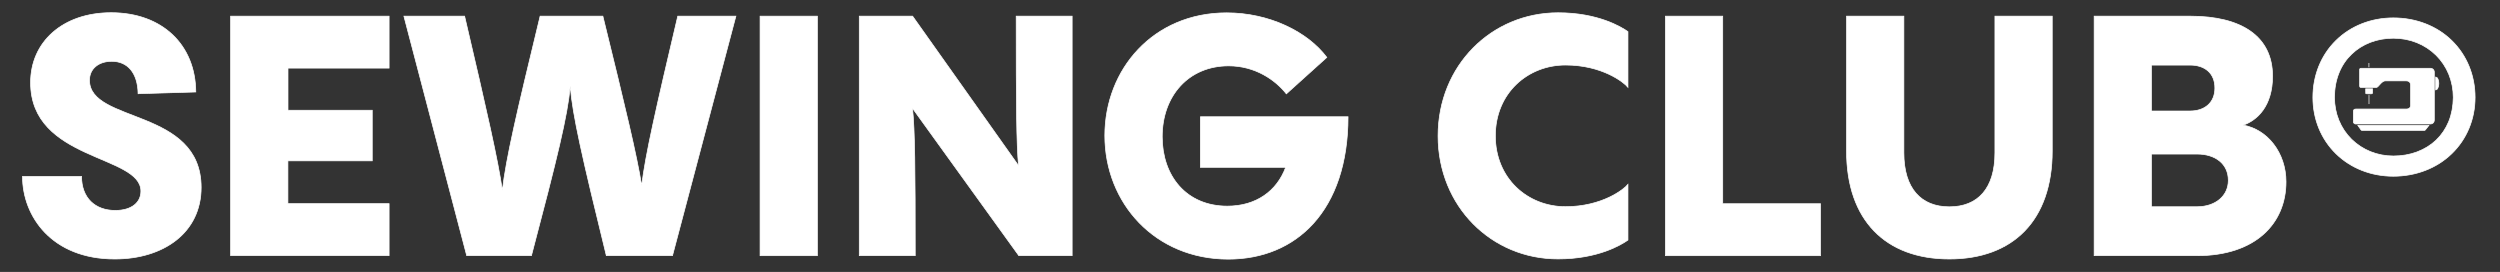
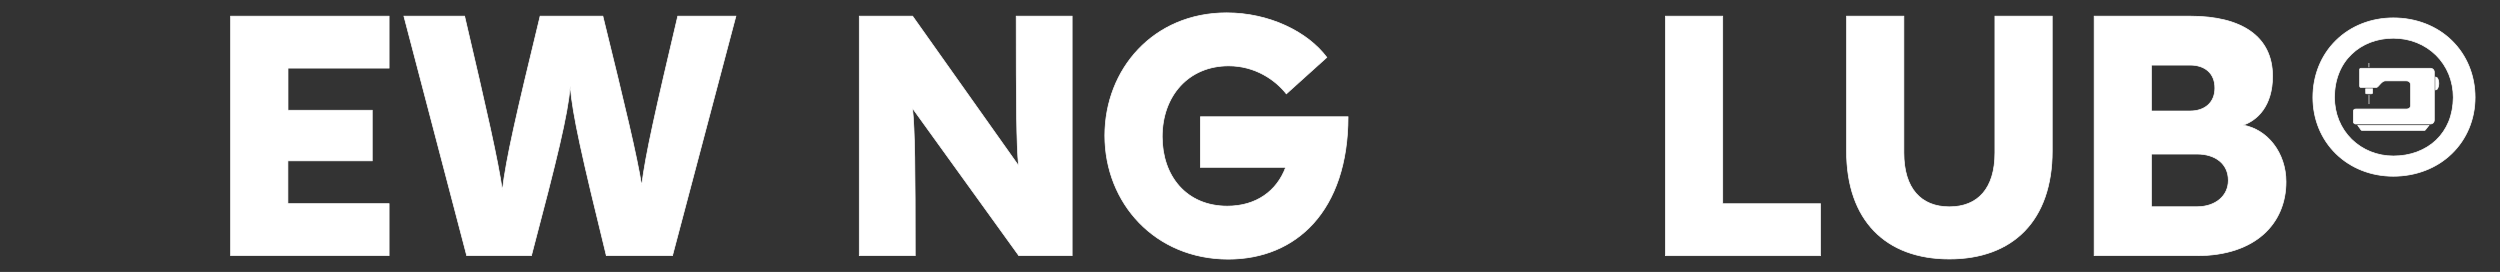
<svg xmlns="http://www.w3.org/2000/svg" version="1.1" id="Ebene_1" x="0px" y="0px" viewBox="0 0 3310.9 360.1" style="enable-background:new 0 0 3310.9 360.1;" xml:space="preserve">
  <rect x="0" y="0" width="3310.9" height="360.1" fill="#333333" stroke="none" />
  <style type="text/css">
	.st0{fill:#FFFFFF;stroke:#FFFFFF;stroke-width:0.935;stroke-miterlimit:10;}
	.st1{fill:#FFFFFF;stroke:#FFFFFF;stroke-width:0.935;stroke-miterlimit:10;}
</style>
  <g>
    <g>
-       <path class="st0" d="M29.8,233.6H108c0,28.6,17.9,45.1,44.7,45.1c21.9,0,33.9-10.7,33.9-25.5c0-48.7-146.1-39.7-146.1-143.9    c0-53.6,42.5-92.5,106.7-92.5c67.5,0,111.7,42.5,112.1,105l-76.4,2.3c-0.5-28.1-14.3-42.9-34.9-42.9c-17.4,0-29.5,9.8-29.5,25    c0,57.6,147.9,36.6,147.9,142.1c0,59.9-50,94.7-114.3,94.7C68.6,343.1,29.8,286.4,29.8,233.6z" />
      <path class="st0" d="M515.4,90.2h-134V146H493v67H381.3v56.7h134v68.8H305.4V21.4h209.9V90.2z" />
      <path class="st0" d="M974.6,21.4l-84,317.2H803c-32.1-130.9-44.7-186.3-47.8-224.3c-3.6,39.3-17,93.8-51.4,224.3h-85.7L534.9,21.4    h80.4c29.9,127.7,44.2,190.7,50,230.6c4.9-42,18.7-101.4,50-230.6h83.1c29.9,121.5,45.1,185,51.4,224.3    c4.9-40.2,18.7-100.9,47.8-224.3L974.6,21.4z" />
-       <path class="st0" d="M1006.6,338.6V21.4h75.9v317.2L1006.6,338.6L1006.6,338.6z" />
      <path class="st0" d="M1419.9,21.4v317.2h-70.6l-140.8-195.2c3.1,28.6,3.6,80.4,3.6,195.2H1138V21.4h70.6l140.3,197.9    c-2.7-29.1-3.1-81.3-3.1-197.9L1419.9,21.4z" />
      <path class="st0" d="M1589.6,154.6h195.7c0,124.6-68.8,188.6-158.6,188.6c-96.9,0-163.5-74.1-163.5-163.6    c0-88,64.3-162.6,161.3-162.6c56.3,0,107.2,25,132.7,59l-53.6,48.3c-14.7-18.7-41.5-37.1-76.4-37.1c-53.1,0-88,39.7-88,93.8    c0,52.3,32.1,92,86.2,92c38.4,0,65.7-20.1,77.3-51.4h-113V154.6z" />
-       <path class="st0" d="M1904.5,180c0-93.4,71-163.1,159-163.1c52.7,0,83.5,18.7,92.5,25v73.7c-5.3-6.7-34.4-29.5-82.7-29.5    c-50,0-92.9,37.1-92.9,93.8s42.9,93.8,92.9,93.8c48.3,0,77.3-22.8,82.7-29.5v73.7c-8.9,6.3-39.7,25-92.5,25    C1975.6,343.1,1904.5,273.4,1904.5,180z" />
      <path class="st0" d="M2205.6,338.6V21.4h75.9v248.4h129.5v68.8H2205.6z" />
      <path class="st0" d="M2445.5,200.2V21.4h75.9v181c0,47.3,22.8,71.5,60.3,71.5c37.5,0,60.3-24.1,60.3-71.5v-181h75.9v178.7    c0,91.6-51.8,142.9-136.3,142.9C2497.3,343,2445.5,291.7,2445.5,200.2z" />
      <path class="st0" d="M2773.4,338.6V21.4h127.3c67.9,0,109,26.8,109,79.5c0,39.7-20.5,58.5-38.9,64.8c32.1,5.8,56.7,36.6,56.7,75.1    c0,54.9-40.2,97.8-117.9,97.8H2773.4z M2849.3,147h51.4c18.3,0,32.6-10.3,32.6-30.4c0-20.5-14.3-30.4-32.6-30.4h-51.4V147z     M2849.3,273.8h60.3c24.5,0,41.5-14.3,41.5-34.9c0-21.9-17-34.9-41.5-34.9h-60.3V273.8z" />
    </g>
    <g>
      <g>
        <line class="st1" x1="3137.3" y1="89" x2="3137.3" y2="83.4" />
        <line class="st1" x1="3137.4" y1="125.9" x2="3137.4" y2="137.8" />
      </g>
      <path class="st1" d="M3117.5,163.2c0.4,0.4,1.2,1,2.4,1h98.7c3.1,0,5.3-2.1,5.3-5.3v-64c-0.2-2.5-2.4-4.5-5-4.5h-92.1    c-1.3,0-1.8,1-1.8,1.7v22c0,0.8,0.6,1.6,1.3,1.6h21.2c0.9,0,2.4-1.7,3.8-3.3c2.2-2.5,4.8-5.3,7.8-5.3h27.7c3.6,0,5.7,2.1,5.7,5.7    v27.5l0,0.1c-0.4,1.7-1.4,4-5.8,4h-66.7c-2.3,0-3.3,1.1-3.3,3.3c0,1.5,0,3,0,4.4c0,2.9,0,5.7,0,8.7    C3116.5,161.7,3116.9,162.6,3117.5,163.2z" />
      <path class="st1" d="M3247,53.7c-19.9-19.4-47.4-30-77.4-30c-29.4,0-56.4,10.7-76,30c-19.7,19.4-30.5,46.1-30.5,75.3    c0,28.8,10.8,55.2,30.5,74.5c19.7,19.3,46.7,29.9,76,29.9c30,0,57.4-10.6,77.4-29.9c19.9-19.3,30.9-45.7,30.9-74.5    C3277.9,99.8,3266.9,73.1,3247,53.7z M3242.9,161.2c-3.9,9.4-9.5,17.6-16.7,24.5c-7.1,6.7-15.6,11.9-25.2,15.5    c-9.7,3.6-20.2,5.4-31.3,5.4c-21.2,0-40.9-7.9-55.4-22.2c-14.6-14.4-22.6-34.1-22.6-55.4c0-11.7,2-22.6,6-32.5    c3.8-9.5,9.4-17.8,16.6-24.7c14.1-13.7,33.8-21.2,55.4-21.2c21.8,0,41.8,8,56.5,22.5c14.7,14.5,22.8,34.4,22.8,56    C3248.9,140.6,3246.9,151.4,3242.9,161.2z" />
      <path class="st1" d="M3228,103.3c-0.3-0.5-1.2-0.9-2.3-1.3v17.1c1.4-0.4,1.8-0.7,1.9-0.9C3230.7,114.3,3230.4,106.8,3228,103.3    L3228,103.3z" />
      <path class="st1" d="M3142.1,122.9v-5.3h-9.1l0.1,5.5c0,0.9,0.1,1,0.3,1c1.3,0.3,6.6,0.3,7.5,0.1    C3141.9,124,3142.1,123.7,3142.1,122.9z" />
      <path class="st1" d="M3210.5,172.8c0.7,0,1.2-0.4,1.5-0.7l4.7-6h-94.1l4.3,6c0.4,0.4,0.9,0.7,1.5,0.7H3210.5z" />
    </g>
  </g>
</svg>